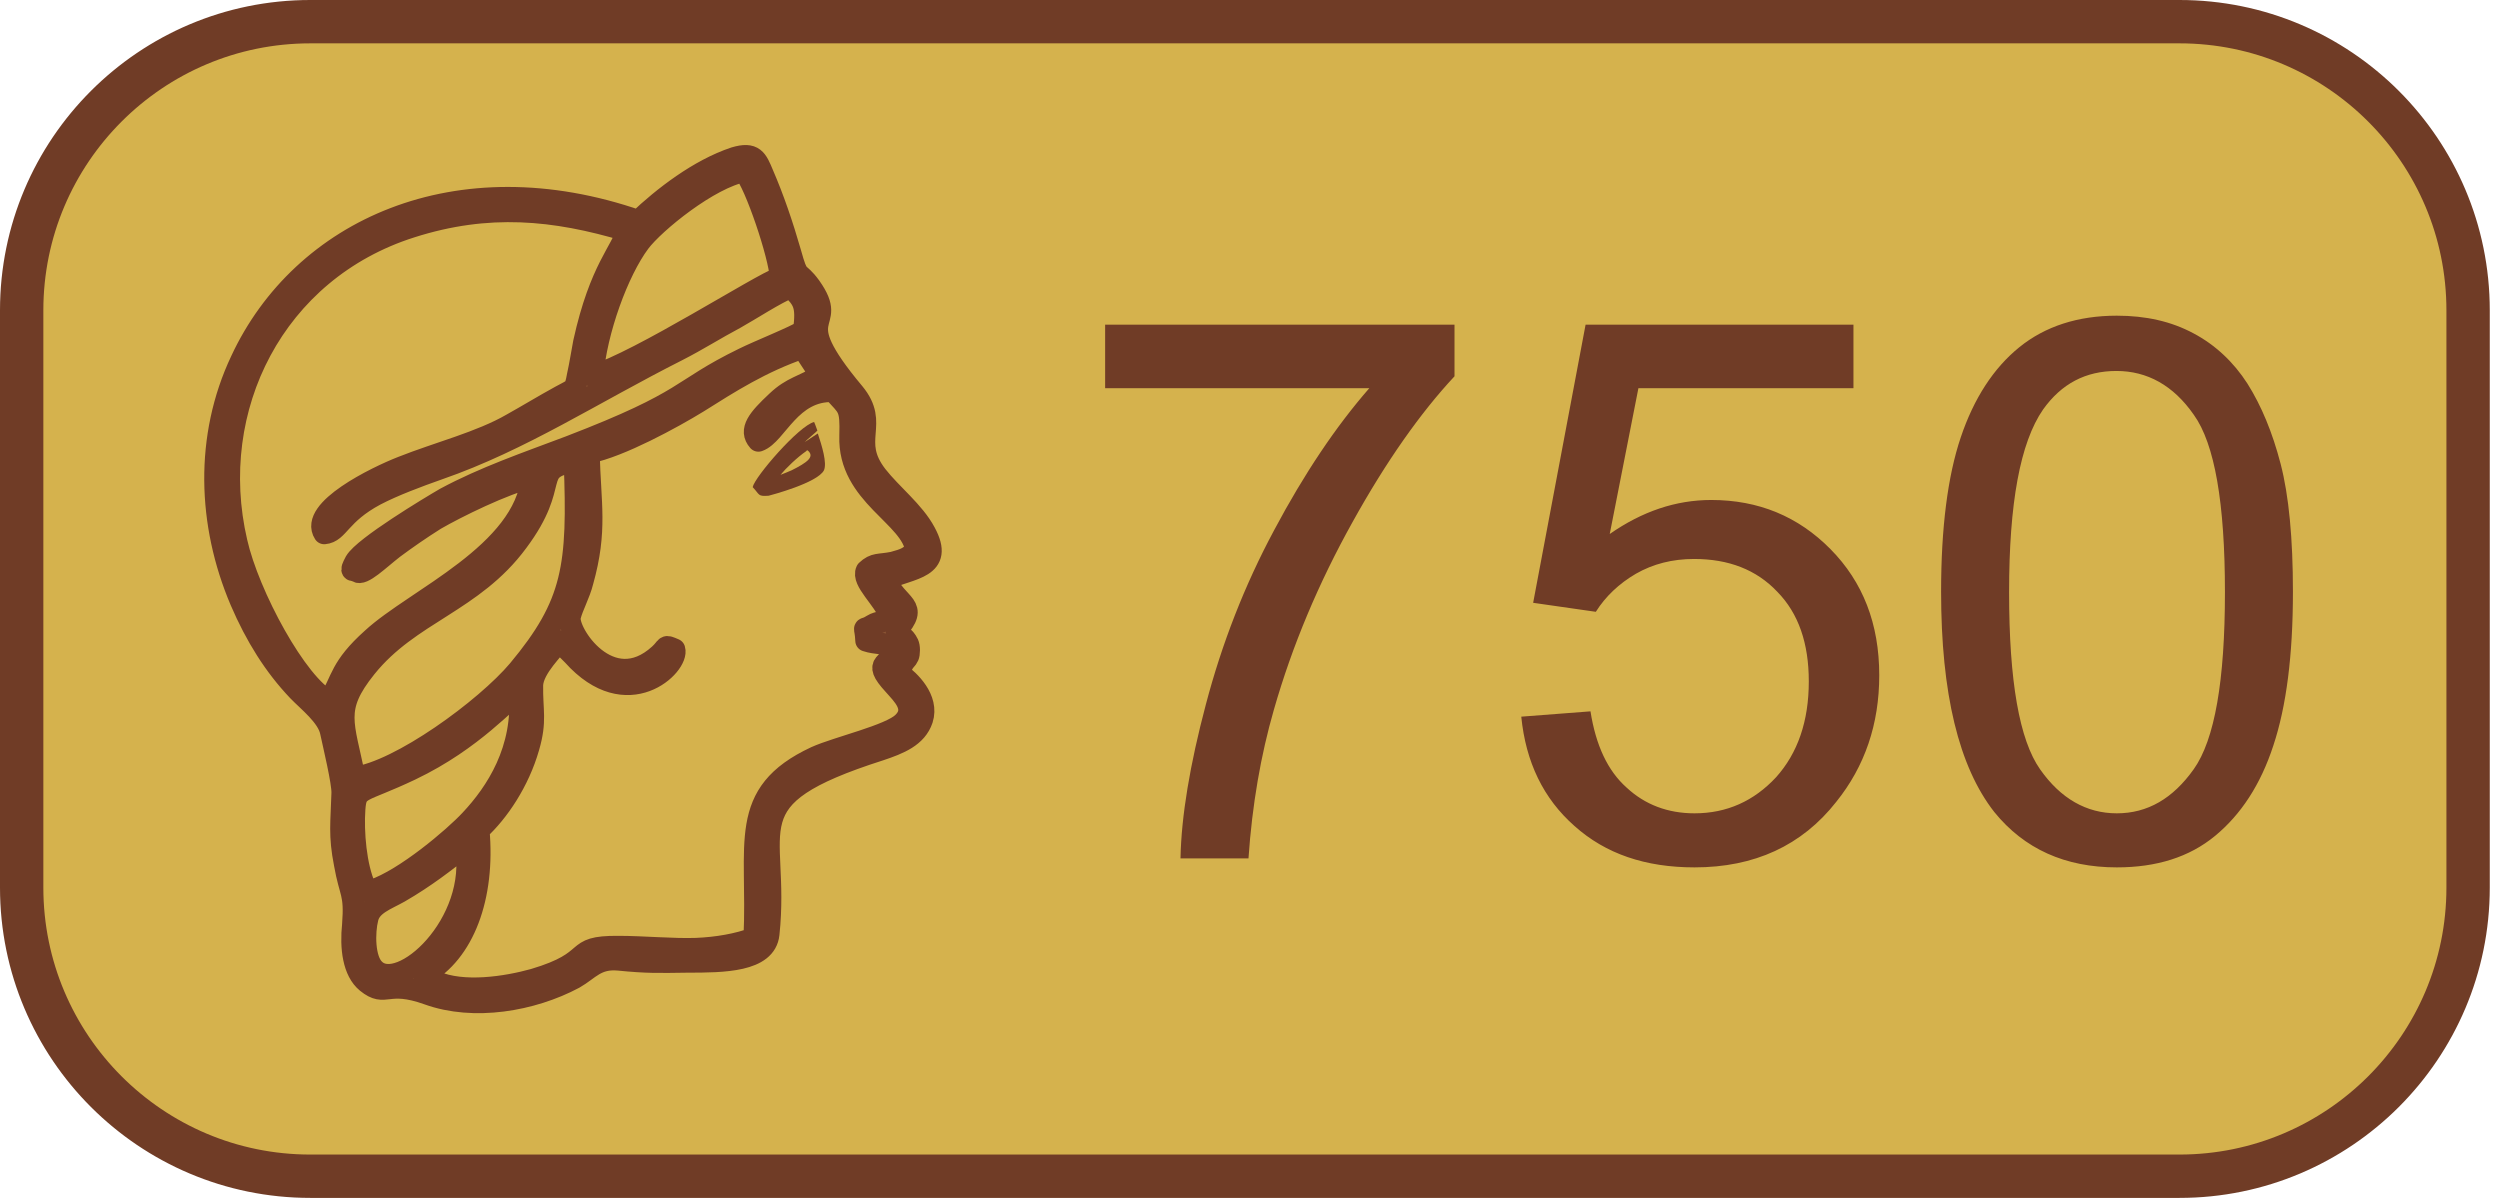
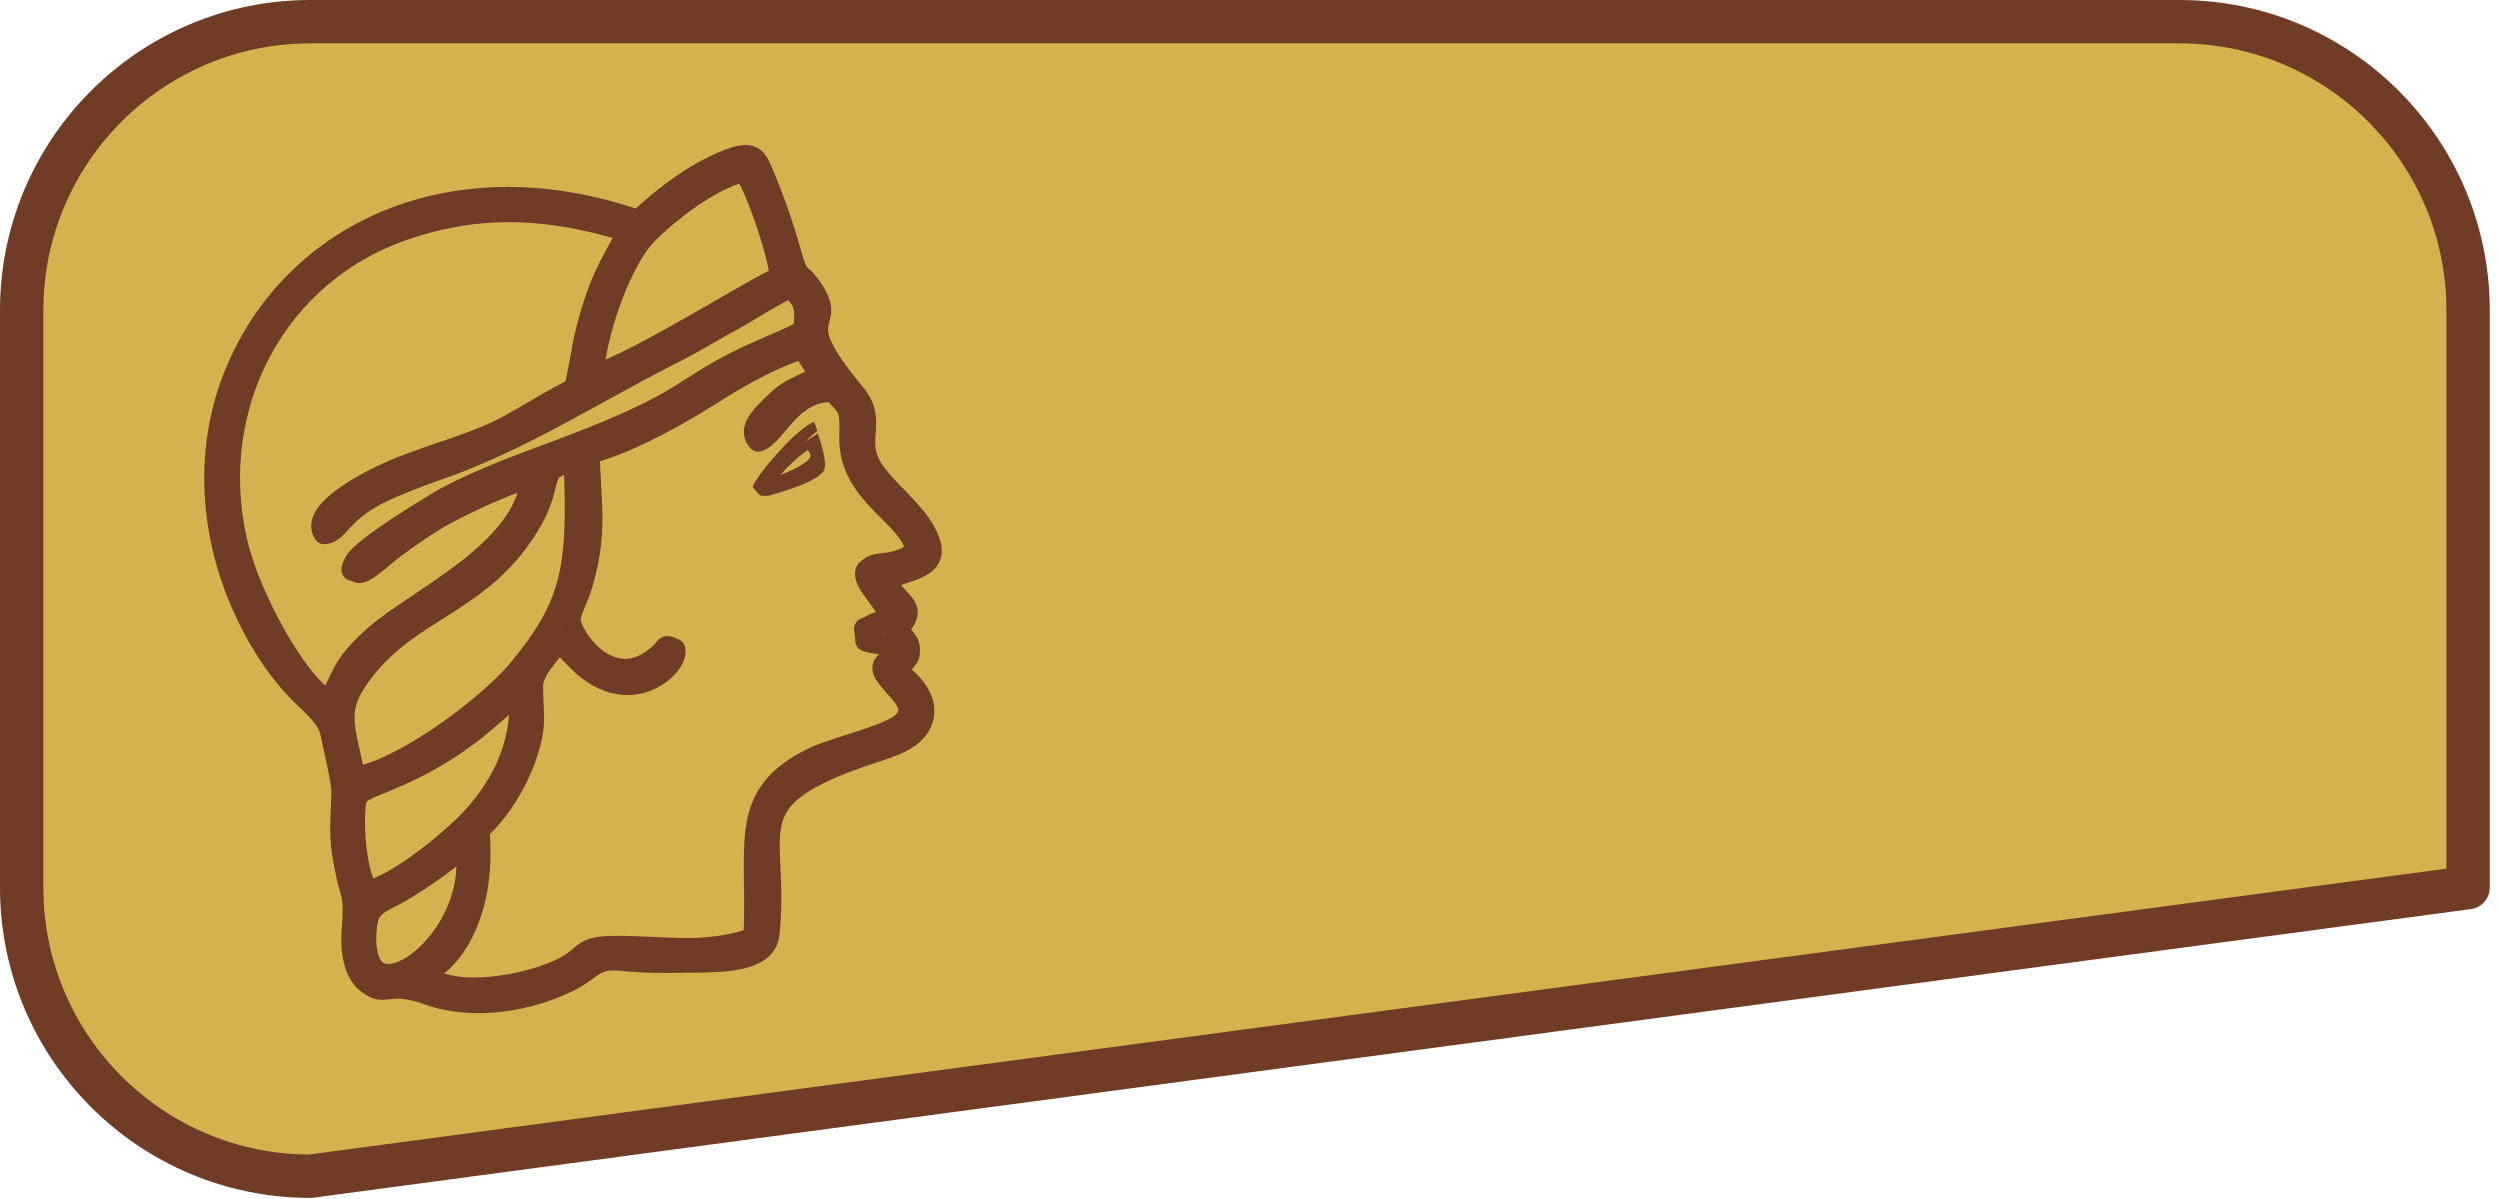
<svg xmlns="http://www.w3.org/2000/svg" width="100%" height="100%" viewBox="0 0 173 83" version="1.1" xml:space="preserve" style="fill-rule:evenodd;clip-rule:evenodd;stroke-linecap:round;stroke-linejoin:round;stroke-miterlimit:1.5;">
  <g transform="matrix(1,0,0,1,-9.605,-5.037)">
-     <path d="M180.397,26.511L180.397,66.458C180.397,77.482 171.447,86.432 160.424,86.432L31.079,86.432C20.055,86.432 11.105,77.482 11.105,66.458L11.105,26.511C11.105,15.487 20.055,6.537 31.079,6.537L160.424,6.537C171.447,6.537 180.397,15.487 180.397,26.511Z" style="fill:rgb(213,178,77);stroke:rgb(112,60,38);stroke-width:3px;" />
+     <path d="M180.397,26.511L180.397,66.458L31.079,86.432C20.055,86.432 11.105,77.482 11.105,66.458L11.105,26.511C11.105,15.487 20.055,6.537 31.079,6.537L160.424,6.537C171.447,6.537 180.397,15.487 180.397,26.511Z" style="fill:rgb(213,178,77);stroke:rgb(112,60,38);stroke-width:3px;" />
  </g>
  <g transform="matrix(1,0,0,1,-9.605,-5.037)">
    <path d="M41.821,63.546C42.813,68.96 37.286,73.948 35.501,72.106C34.792,71.426 34.792,69.555 35.047,68.563C35.274,67.628 36.323,67.287 37.23,66.777C39.044,65.729 40.376,64.68 41.821,63.546ZM34.877,66.437C34.225,64.992 34.027,62.611 34.14,61.024C34.253,59.493 34.565,59.947 38.023,58.303C42.416,56.205 44.712,53.371 45.563,52.917C45.903,56.914 43.947,59.89 42.161,61.789C41.028,63.008 37.655,65.87 35.416,66.636C34.99,66.777 35.047,66.806 34.877,66.437ZM34.14,58.841C33.403,55.071 32.61,54.108 34.934,51.217C37.966,47.447 42.331,46.71 45.421,42.515C48.51,38.377 46.243,37.527 49.361,36.96C49.644,44.244 49.304,46.823 45.478,51.415C43.21,54.108 37.258,58.444 34.14,58.841ZM50.353,36.365C52.507,35.94 56.135,33.956 57.892,32.878C60.103,31.49 62.257,30.101 65.148,29.109L66.395,31.008C65.148,31.801 64.439,31.801 63.362,32.822C62.058,34.041 61.435,34.806 62.087,35.543C63.334,35.118 64.298,32 67.274,32.113C68.322,33.275 68.492,33.162 68.436,35.203C68.294,39.312 72.716,40.73 72.999,43.139C72.461,43.649 72.234,43.734 71.412,43.961C70.42,44.159 70.136,43.989 69.569,44.528C69.229,45.236 70.732,46.455 71.157,47.589C70.59,48.269 70.476,47.986 69.966,48.297C69.229,48.779 69.484,48.127 69.541,49.374C70.306,49.629 70.647,49.431 71.383,49.885C71.44,51.245 69.796,50.621 71.469,52.435C72.035,53.087 73.112,54.051 72.092,55.043C71.213,55.922 67.557,56.744 66.055,57.424C60.585,59.975 62.115,63.376 61.803,69.952C60.67,70.377 59.224,70.632 57.779,70.689C56.191,70.745 54.122,70.547 52.393,70.547C48.964,70.519 50.948,71.511 46.555,72.814C44.627,73.353 41.651,73.806 39.695,72.956L39.044,72.559C39.015,72.503 38.987,72.503 38.93,72.474C41.679,70.972 43.153,67.117 42.728,62.469C44.089,61.222 45.506,59.125 46.186,56.744C46.725,54.901 46.413,54.249 46.441,52.435C46.498,51.217 48.085,49.828 48.142,49.544C48.17,49.459 48.227,49.459 48.284,49.403L49.247,50.366C53.017,54.59 56.617,51.047 56.276,49.97C55.539,49.658 55.851,49.771 55.228,50.338C51.826,53.427 48.794,48.779 49.049,47.702C49.219,46.994 49.701,46.172 49.927,45.265C50.919,41.722 50.438,39.908 50.353,36.365ZM50.608,31.064C50.863,27.918 52.365,23.809 53.867,21.796C54.888,20.436 58.686,17.346 61.095,16.893C61.86,17.715 63.561,22.76 63.617,24.234C62.2,24.716 53.924,30.044 50.608,31.064ZM32.383,53.569C30.144,52.435 26.799,46.2 25.977,42.544C23.823,33.275 28.585,23.752 38.052,20.747C43.38,19.047 47.972,19.5 52.989,21.003C52.648,22.42 51.146,23.582 50.012,28.74C49.871,29.477 49.757,30.243 49.587,31.008C49.389,32.085 49.361,31.915 48.397,32.453C47.206,33.105 46.243,33.7 45.024,34.381C42.87,35.628 39.922,36.365 37.428,37.357C35.614,38.065 30.994,40.333 32.043,41.948C33.035,41.863 33.091,40.616 35.586,39.284C36.833,38.632 38.505,38.009 39.951,37.498C45.676,35.514 50.608,32.255 56.503,29.279C57.892,28.57 59.082,27.805 60.471,27.068C61.492,26.501 63.306,25.311 64.326,24.914C65.233,25.793 65.46,26.161 65.233,27.918C64.666,28.315 62.087,29.336 61.066,29.846C56.475,32.085 57.438,32.708 49.02,35.94C46.016,37.073 43.125,38.065 40.432,39.511C39.355,40.134 34.792,42.884 34.197,43.904C33.743,44.754 34.083,44.386 34.31,44.584C34.679,44.896 35.812,43.762 36.833,42.969C37.711,42.317 38.647,41.665 39.724,40.985C41.141,40.163 44.514,38.49 46.413,38.065C45.903,43.337 38.335,46.483 35.359,49.233C33.148,51.217 33.29,52.067 32.383,53.569ZM53.782,20.322C41.198,15.957 30.484,20.974 26.289,29.987C23.795,35.259 23.993,41.296 26.261,46.625C27.309,49.063 28.585,51.103 30.229,52.832C30.937,53.569 32.269,54.59 32.496,55.667C32.695,56.602 33.318,59.181 33.29,59.918C33.233,61.959 33.063,62.809 33.46,64.822C33.828,66.919 34.197,66.777 34.027,69.016C33.857,70.632 34.055,72.248 34.99,73.013C36.323,74.09 36.323,72.786 39.242,73.835C42.388,74.969 46.413,74.288 49.332,72.729C50.381,72.134 50.863,71.312 52.422,71.454C54.406,71.652 55.199,71.624 57.183,71.596C59.678,71.596 62.597,71.567 62.795,69.668C63.589,62.214 60.018,60.287 70.476,56.942C71.837,56.489 73.027,56.007 73.424,54.816C73.878,53.399 72.517,52.124 71.837,51.642C72.149,50.423 72.517,50.848 72.517,50.026C72.517,49.629 72.404,49.488 72.234,49.261L71.639,48.666C73.282,46.852 71.724,47.05 70.873,45.123C72.687,44.329 74.955,44.358 73.623,41.892C72.857,40.446 71.298,39.256 70.278,37.952C68.379,35.486 70.505,34.409 68.691,32.227C63.872,26.473 67.812,27.89 65.686,24.886C64.779,23.638 64.864,24.545 64.298,22.505C63.759,20.634 63.136,18.792 62.399,17.091C61.973,16.071 61.775,15.561 60.443,15.957C57.977,16.779 55.511,18.678 53.782,20.322Z" style="fill:rgb(140,86,52);stroke:rgb(112,60,38);stroke-width:1.5px;stroke-linecap:butt;stroke-linejoin:miter;stroke-miterlimit:4;" />
  </g>
  <g transform="matrix(1,0,0,1,-9.605,-5.037)">
    <path d="M61.69,38.746C62.2,39.284 62.03,39.397 62.795,39.341C62.909,39.312 66.168,38.462 66.622,37.583C66.849,37.073 66.48,35.883 66.197,35.033L65.29,35.628C65.318,35.571 66.168,34.863 66.168,34.834C66.055,34.494 65.942,34.239 65.942,34.239C64.893,34.494 61.832,38.037 61.69,38.746ZM65.403,36.251L65.431,36.223L65.431,36.195L65.488,36.195L65.488,36.223L65.516,36.223C65.998,36.648 65.46,37.045 64.383,37.583C64.128,37.697 63.901,37.782 63.617,37.895C63.986,37.442 64.779,36.676 65.403,36.251Z" style="fill:rgb(112,60,38);" />
  </g>
  <g transform="matrix(1,0,0,1,-11.206,-5.28)">
-     <path d="M87.681,32.142L87.681,27.748L111.858,27.748L111.858,31.32C109.505,33.842 107.125,37.215 104.8,41.41C102.448,45.633 100.634,49.941 99.359,54.391C98.452,57.537 97.856,60.967 97.601,64.68L92.896,64.68C92.953,61.76 93.548,58.189 94.653,54.023C95.759,49.828 97.318,45.803 99.387,41.948C101.456,38.065 103.638,34.806 105.963,32.142L87.681,32.142ZM116.478,54.873L121.268,54.505C121.637,56.857 122.458,58.614 123.762,59.776C125.038,60.967 126.625,61.562 128.467,61.562C130.706,61.562 132.577,60.712 134.108,59.068C135.61,57.396 136.375,55.185 136.375,52.435C136.375,49.8 135.667,47.73 134.193,46.228C132.747,44.698 130.82,43.961 128.439,43.961C126.937,43.961 125.605,44.301 124.414,44.981C123.252,45.661 122.317,46.54 121.637,47.617L117.3,46.994L120.928,27.748L139.465,27.748L139.465,32.142L124.584,32.142L122.6,42.232C124.839,40.673 127.163,39.879 129.629,39.879C132.889,39.879 135.638,41.013 137.877,43.281C140.116,45.548 141.25,48.439 141.25,52.01C141.25,55.383 140.258,58.303 138.274,60.768C135.893,63.801 132.605,65.303 128.467,65.303C125.066,65.303 122.317,64.368 120.163,62.441C118.009,60.542 116.79,58.019 116.478,54.873ZM145.53,46.228C145.53,41.807 145.984,38.235 146.891,35.543C147.798,32.85 149.158,30.753 150.944,29.307C152.729,27.862 154.997,27.125 157.689,27.125C159.702,27.125 161.459,27.522 162.99,28.344C164.492,29.137 165.767,30.328 166.731,31.83C167.695,33.36 168.46,35.203 169.027,37.385C169.594,39.568 169.877,42.544 169.877,46.228C169.877,50.621 169.424,54.164 168.517,56.885C167.638,59.578 166.278,61.647 164.492,63.121C162.706,64.595 160.439,65.303 157.689,65.303C154.118,65.303 151.284,64.028 149.215,61.477C146.749,58.331 145.53,53.257 145.53,46.228ZM150.235,46.257C150.235,52.407 150.944,56.489 152.389,58.529C153.806,60.542 155.592,61.562 157.689,61.562C159.815,61.562 161.572,60.542 163.018,58.501C164.464,56.46 165.172,52.379 165.172,46.257C165.172,40.106 164.464,35.996 163.018,33.984C161.601,31.943 159.787,30.951 157.661,30.951C155.535,30.951 153.863,31.83 152.588,33.615C151,35.911 150.235,40.106 150.235,46.257Z" style="fill:rgb(112,60,38);fill-rule:nonzero;" />
-   </g>
+     </g>
</svg>